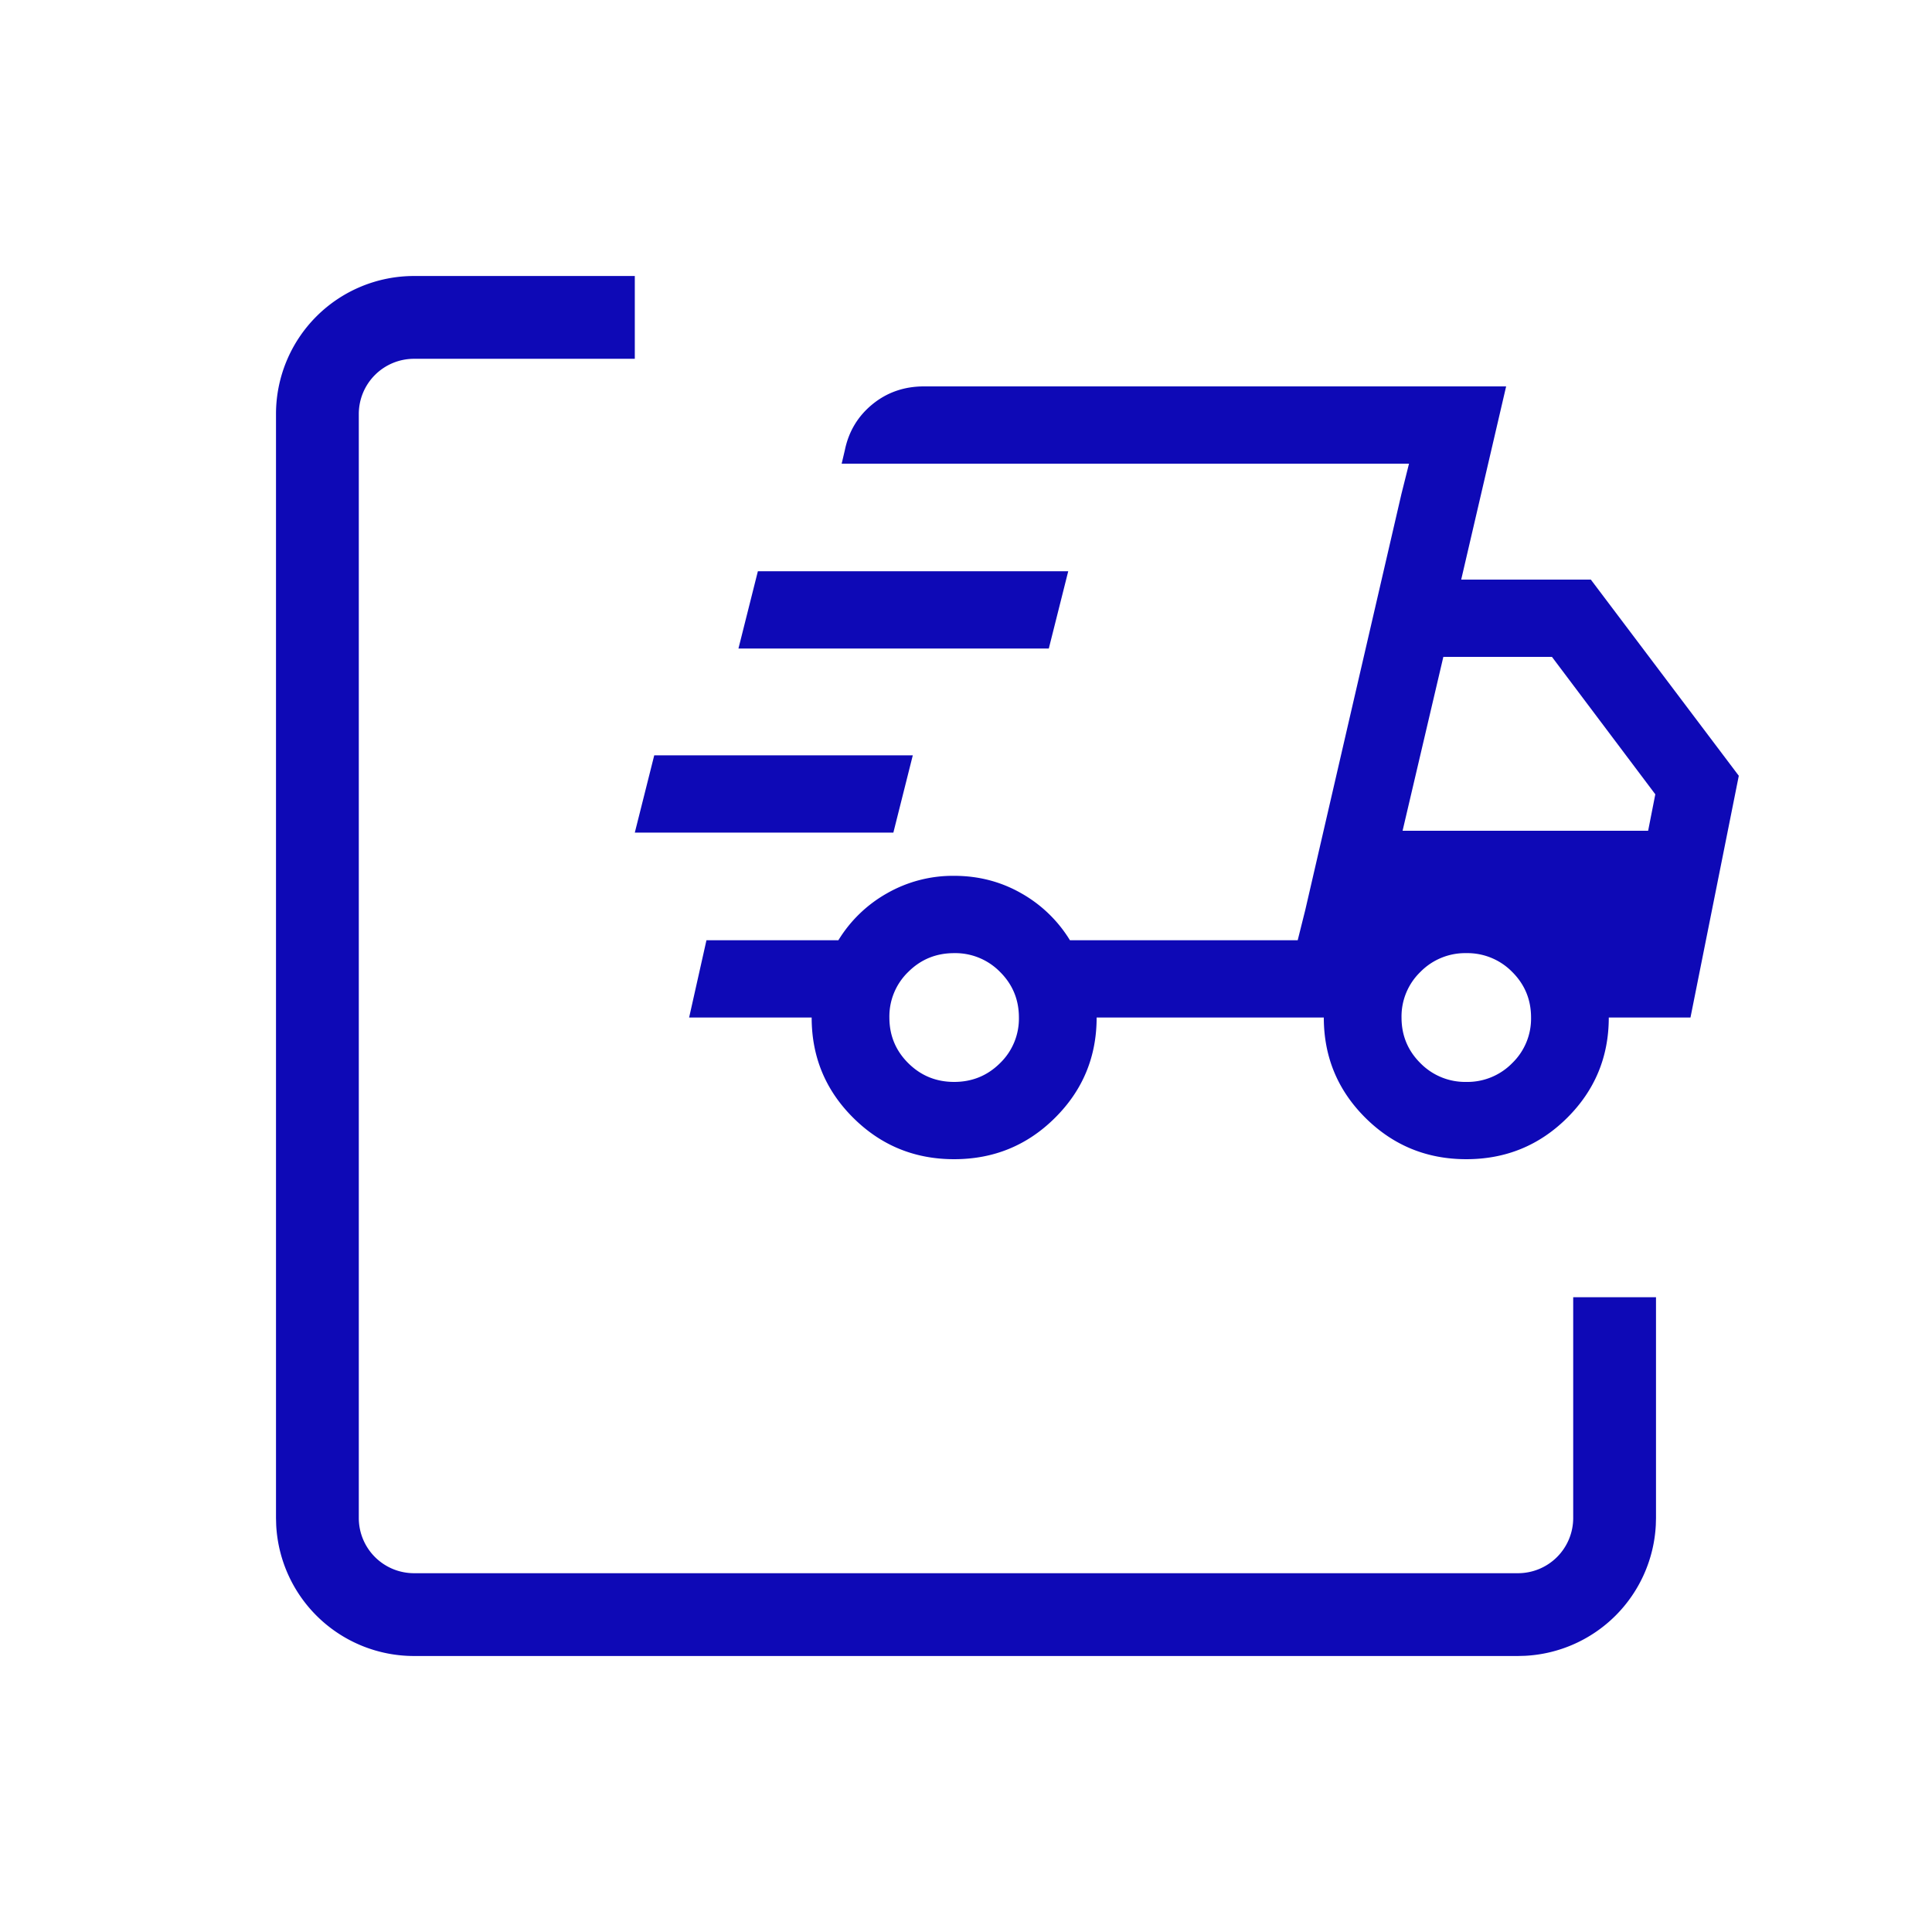
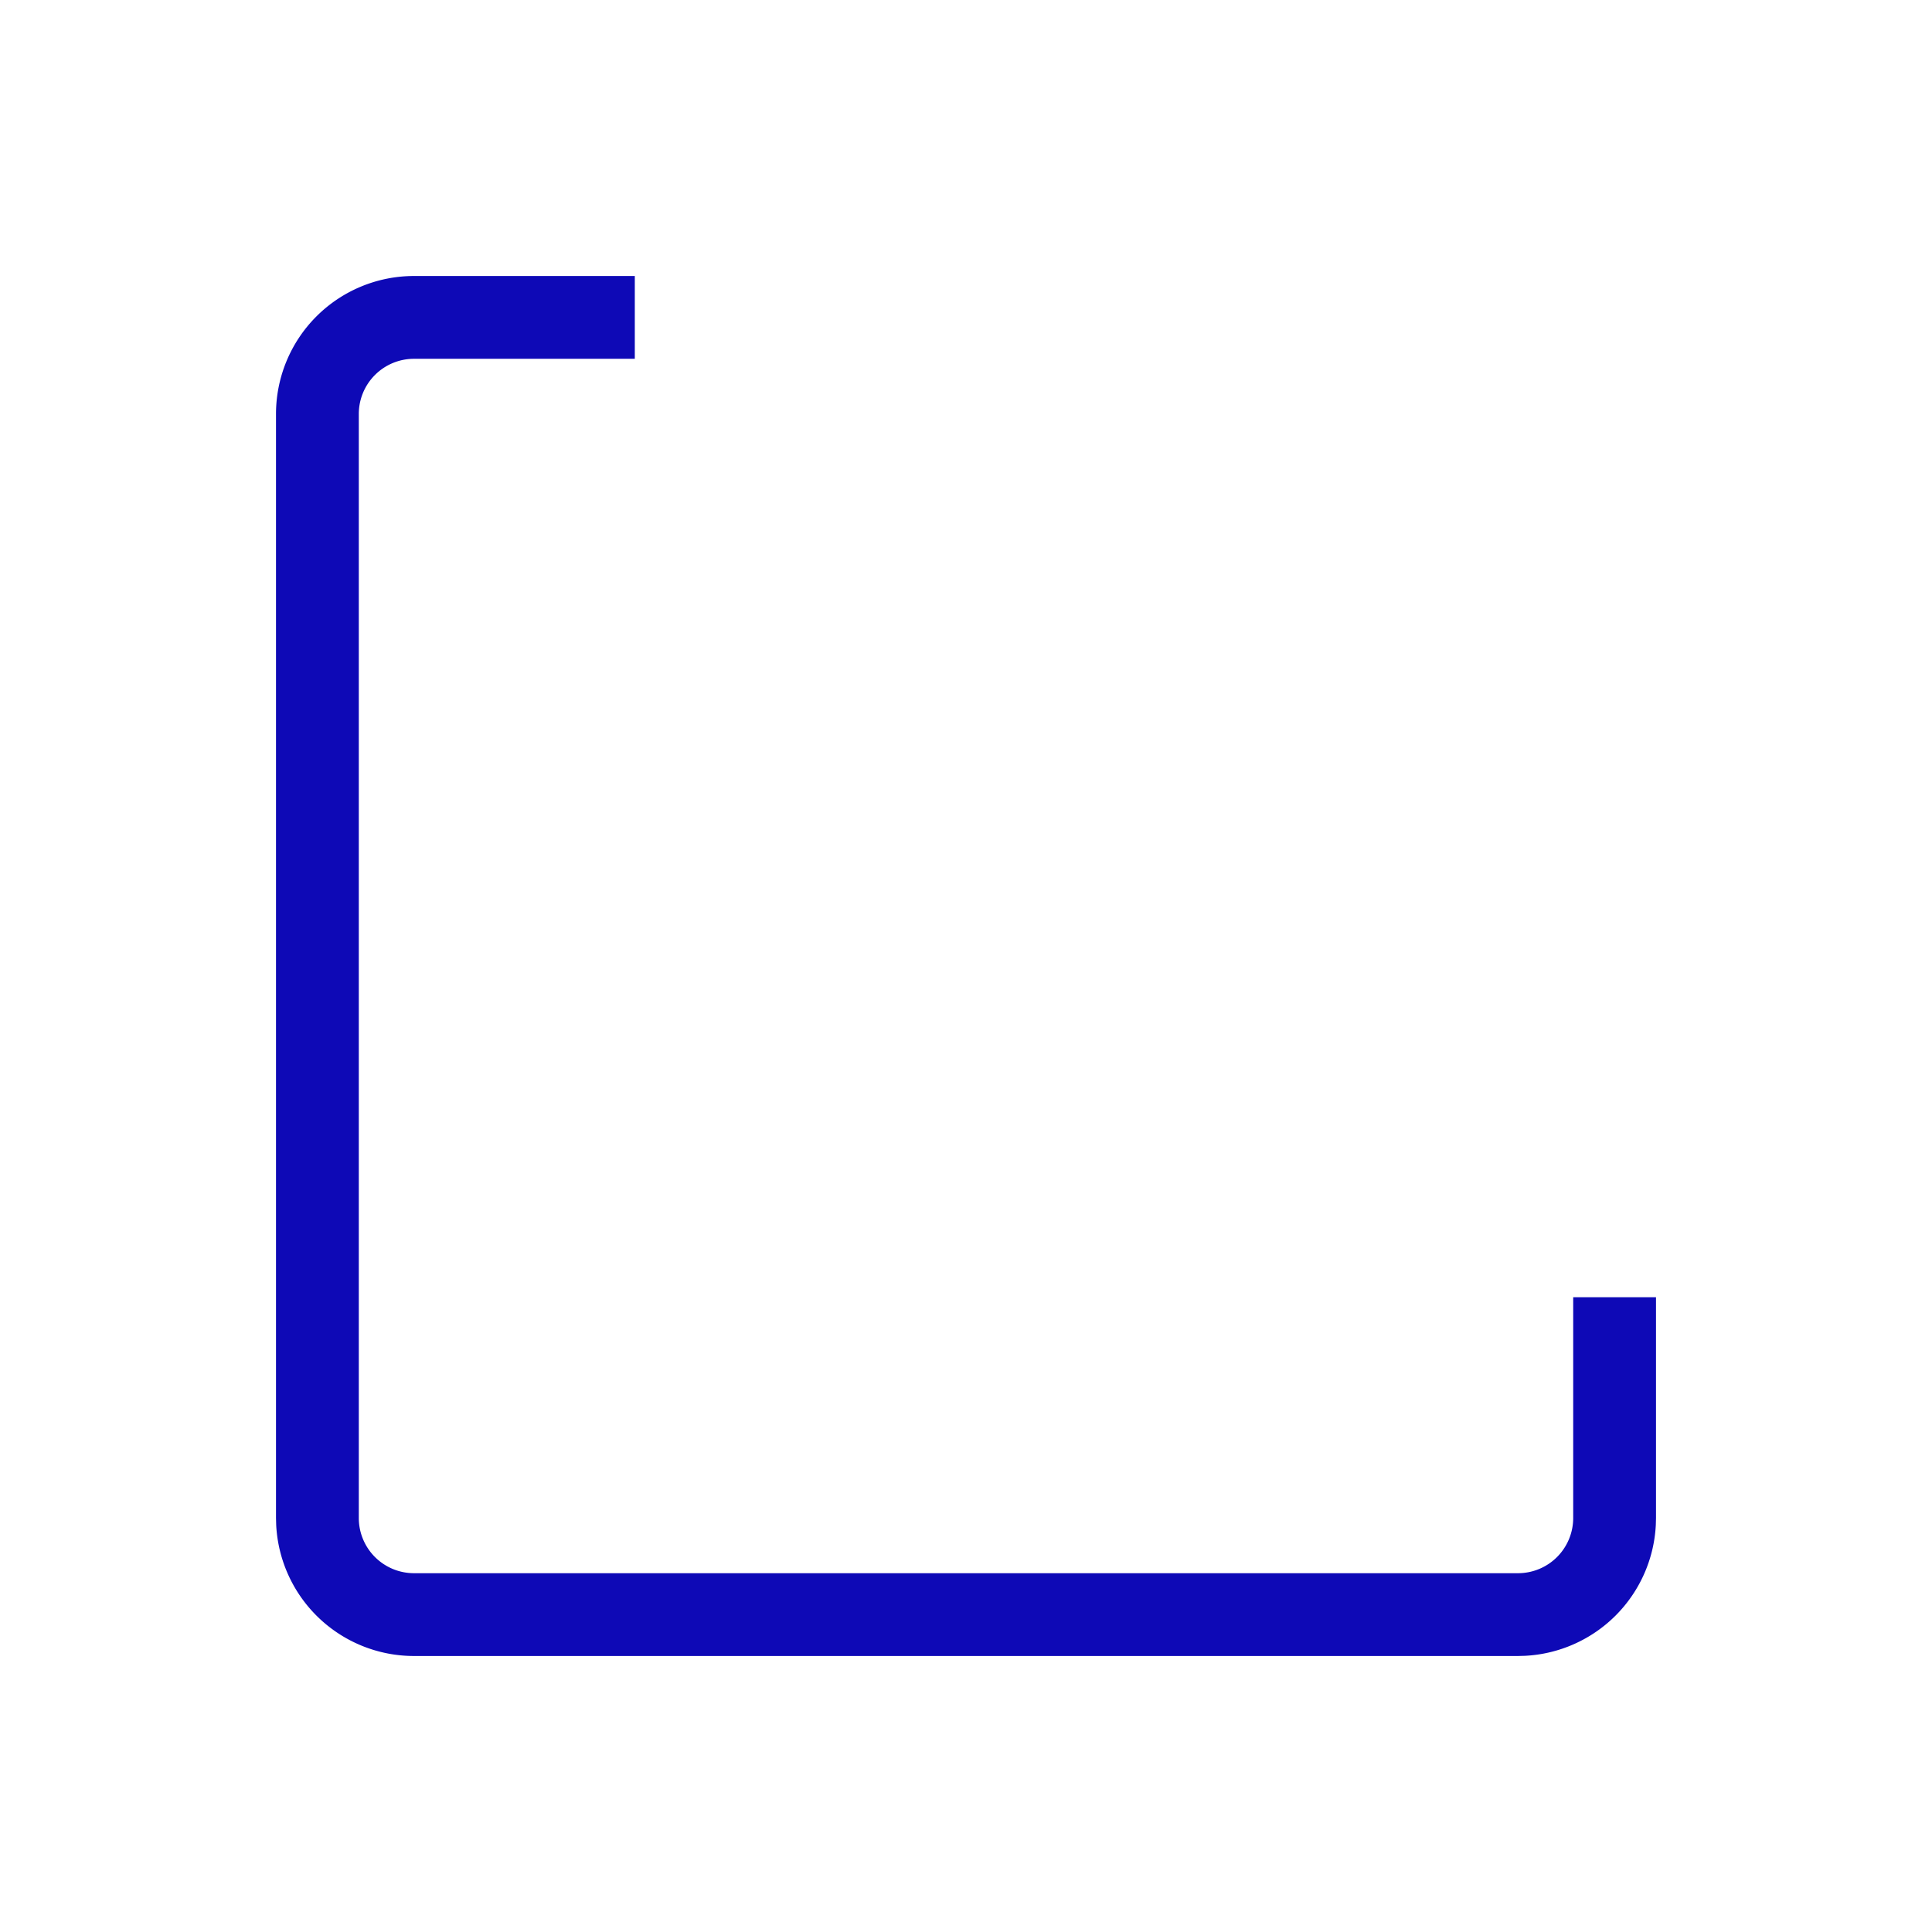
<svg xmlns="http://www.w3.org/2000/svg" width="70" height="70" fill="none" viewBox="0 0 70 70">
  <path fill="#0E09B6" d="M23 13h-8a2 2 0 0 0-2 2v40a2 2 0 0 0 2 2h40a2 2 0 0 0 2-2v-8h3v8l-.007.257a5 5 0 0 1-4.736 4.736L55 60H15a5 5 0 0 1-4.993-4.743L10 55V15a5 5 0 0 1 5-5h8v3Z" />
-   <path fill="#0E09B6" d="M34.57 42c-1.432 0-2.65-.5-3.655-1.499-1.005-.999-1.507-2.21-1.507-3.634h-4.44l.628-2.8h4.78a4.855 4.855 0 0 1 1.76-1.7 4.812 4.812 0 0 1 2.434-.634c.886 0 1.698.212 2.436.634a4.86 4.86 0 0 1 1.76 1.7h8.252L51.051 16.8H30.495l.115-.488c.14-.68.474-1.235 1.002-1.666.528-.43 1.15-.646 1.865-.646H54.57l-1.628 7h4.697L63 28.108l-1.751 8.759h-2.96c0 1.424-.503 2.635-1.507 3.634-1.005 1-2.224 1.499-3.655 1.499-1.432 0-2.65-.5-3.656-1.499-1.004-.999-1.507-2.21-1.507-3.634h-8.231c0 1.424-.503 2.635-1.508 3.634-1.004 1-2.223 1.499-3.655 1.499Zm16.25-11.9h8.895l.26-1.321L56.23 23.8h-3.935l-1.477 6.3Zm-.044-12.202.275-1.098-4.033 17.267.275-1.099 1.54-6.67 1.943-8.4ZM23 30.168l.704-2.8h9.368l-.704 2.8H23Zm3.755-6.67.704-2.8h11.245l-.704 2.8H26.755ZM34.57 39.2c.653 0 1.207-.227 1.663-.68a2.243 2.243 0 0 0 .684-1.653c0-.649-.228-1.2-.684-1.653a2.268 2.268 0 0 0-1.663-.68c-.652 0-1.206.226-1.662.68a2.243 2.243 0 0 0-.684 1.653c0 .648.228 1.2.684 1.653.456.453 1.01.68 1.662.68Zm18.557 0a2.27 2.27 0 0 0 1.662-.68 2.243 2.243 0 0 0 .684-1.653c0-.649-.228-1.2-.684-1.653a2.27 2.27 0 0 0-1.662-.68 2.27 2.27 0 0 0-1.663.68 2.243 2.243 0 0 0-.684 1.653c0 .648.228 1.2.684 1.653a2.27 2.27 0 0 0 1.663.68Z" />
</svg>